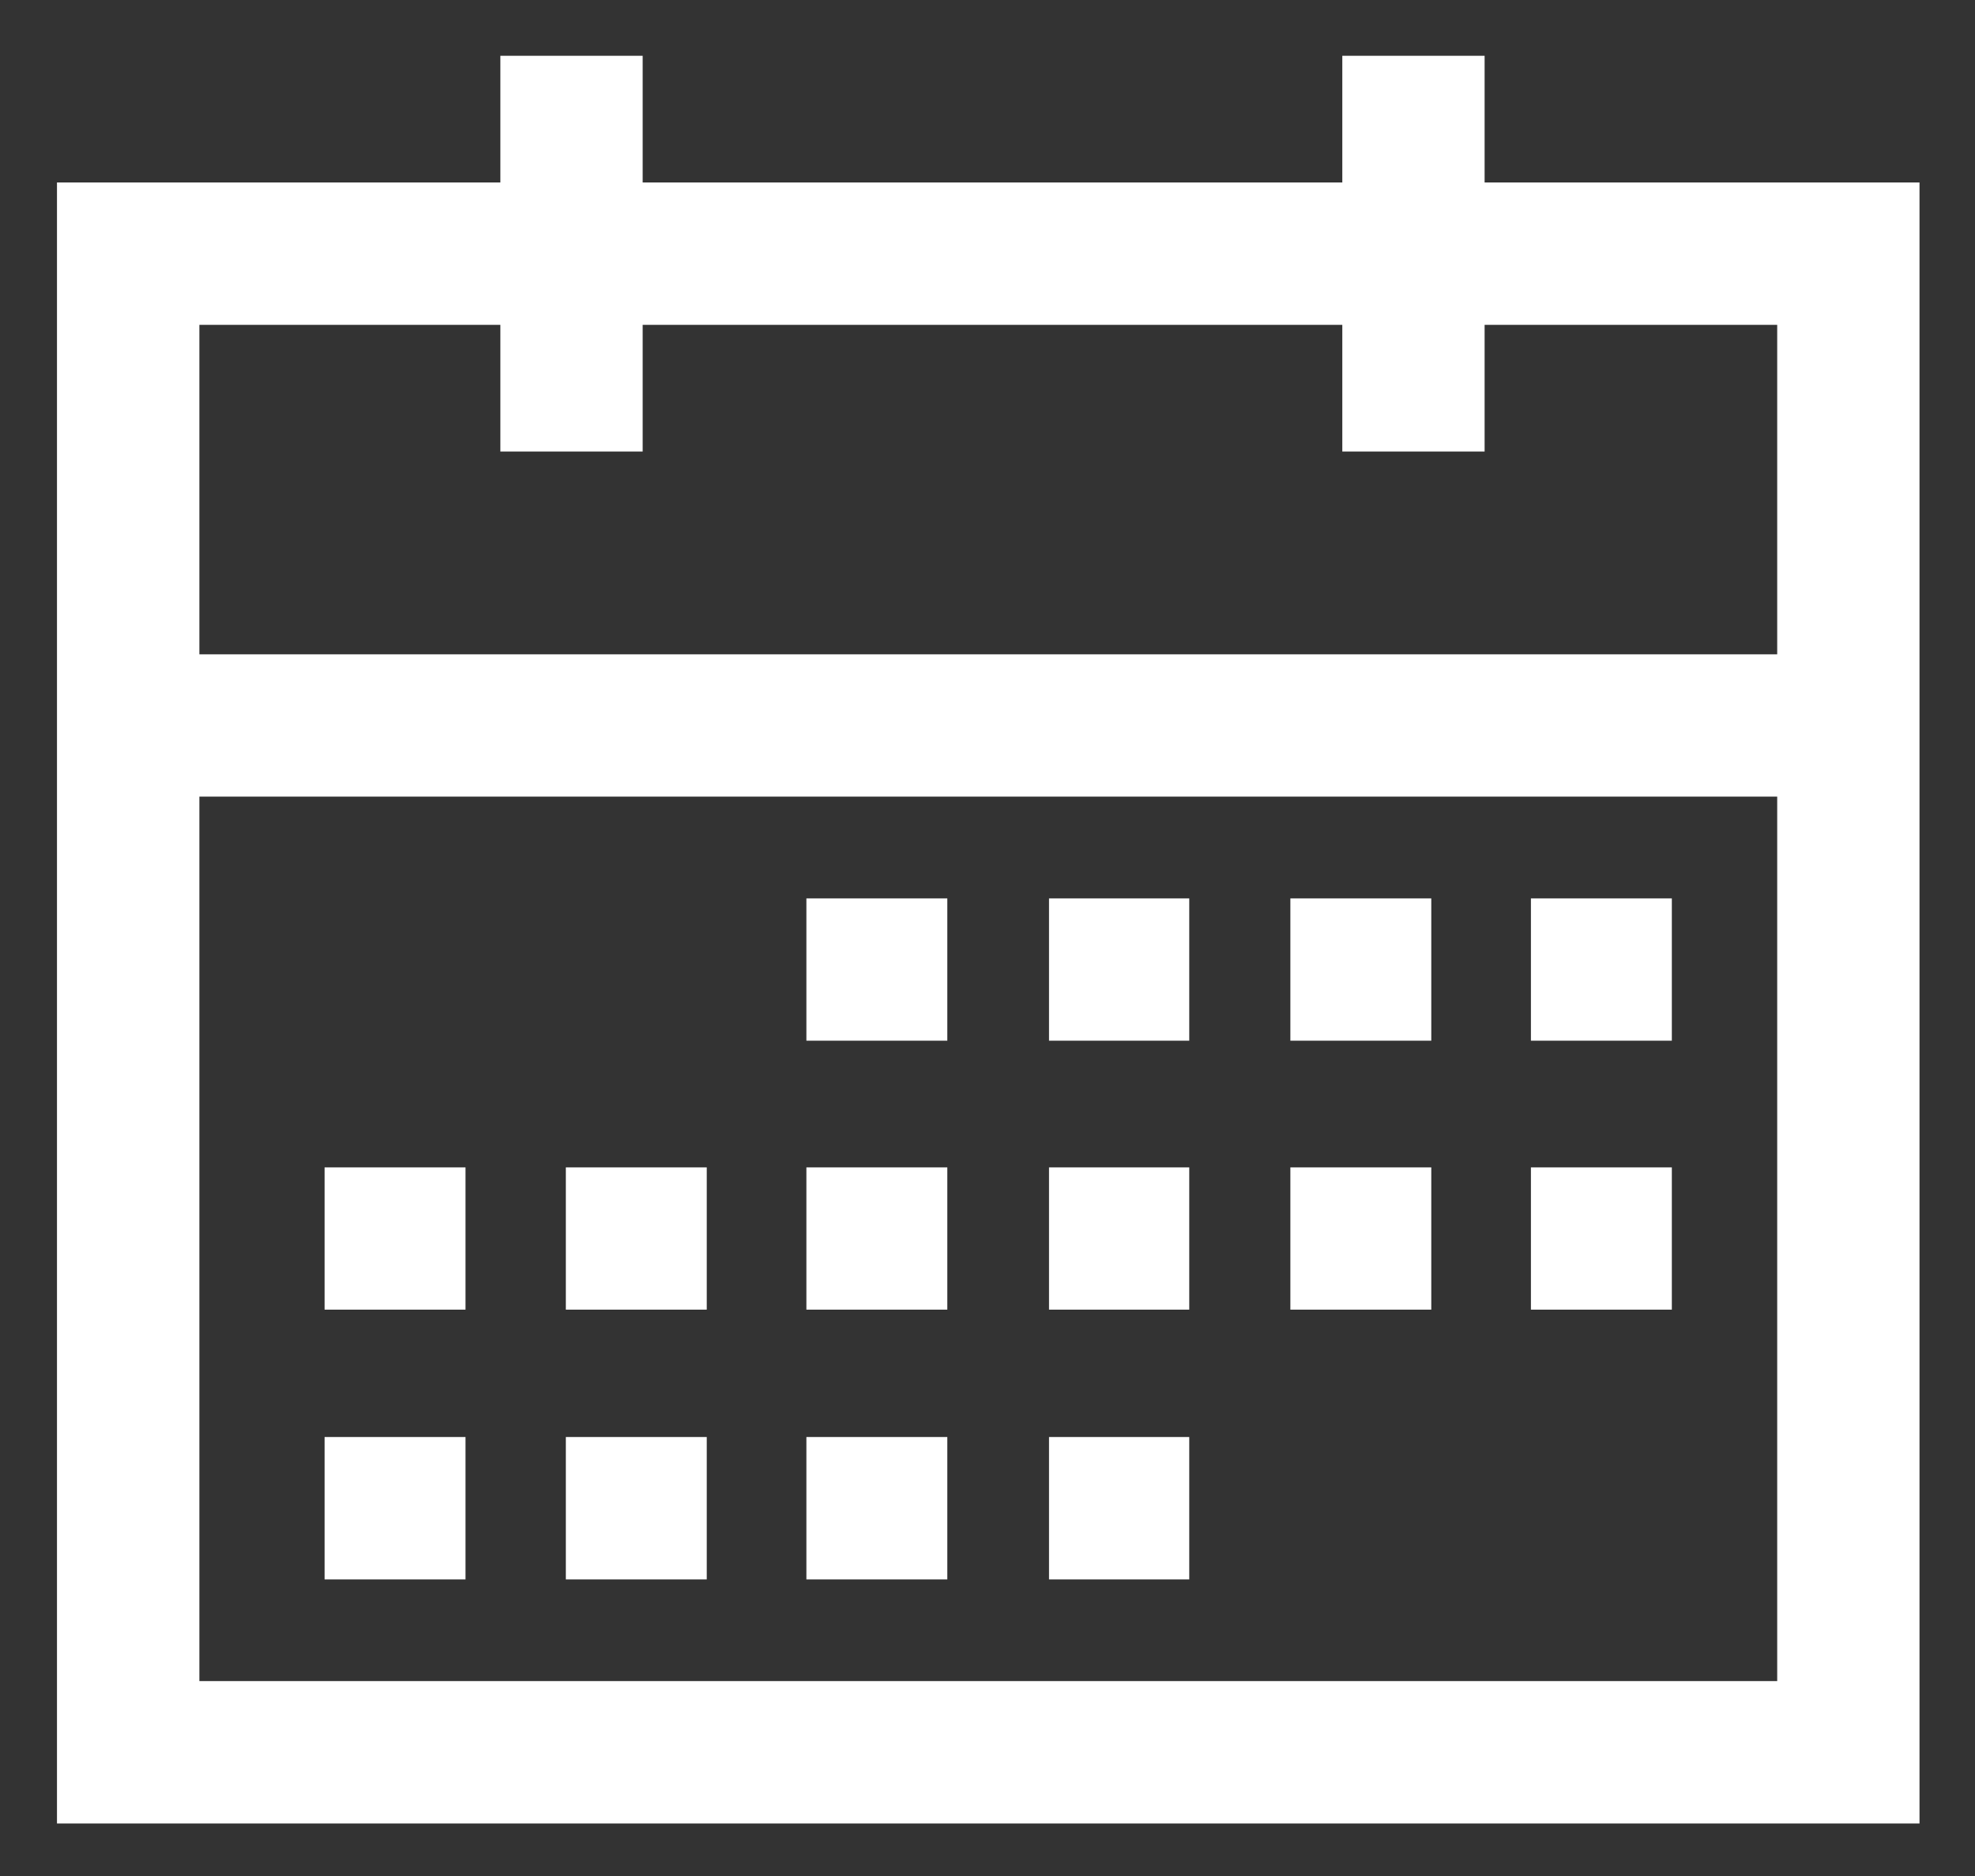
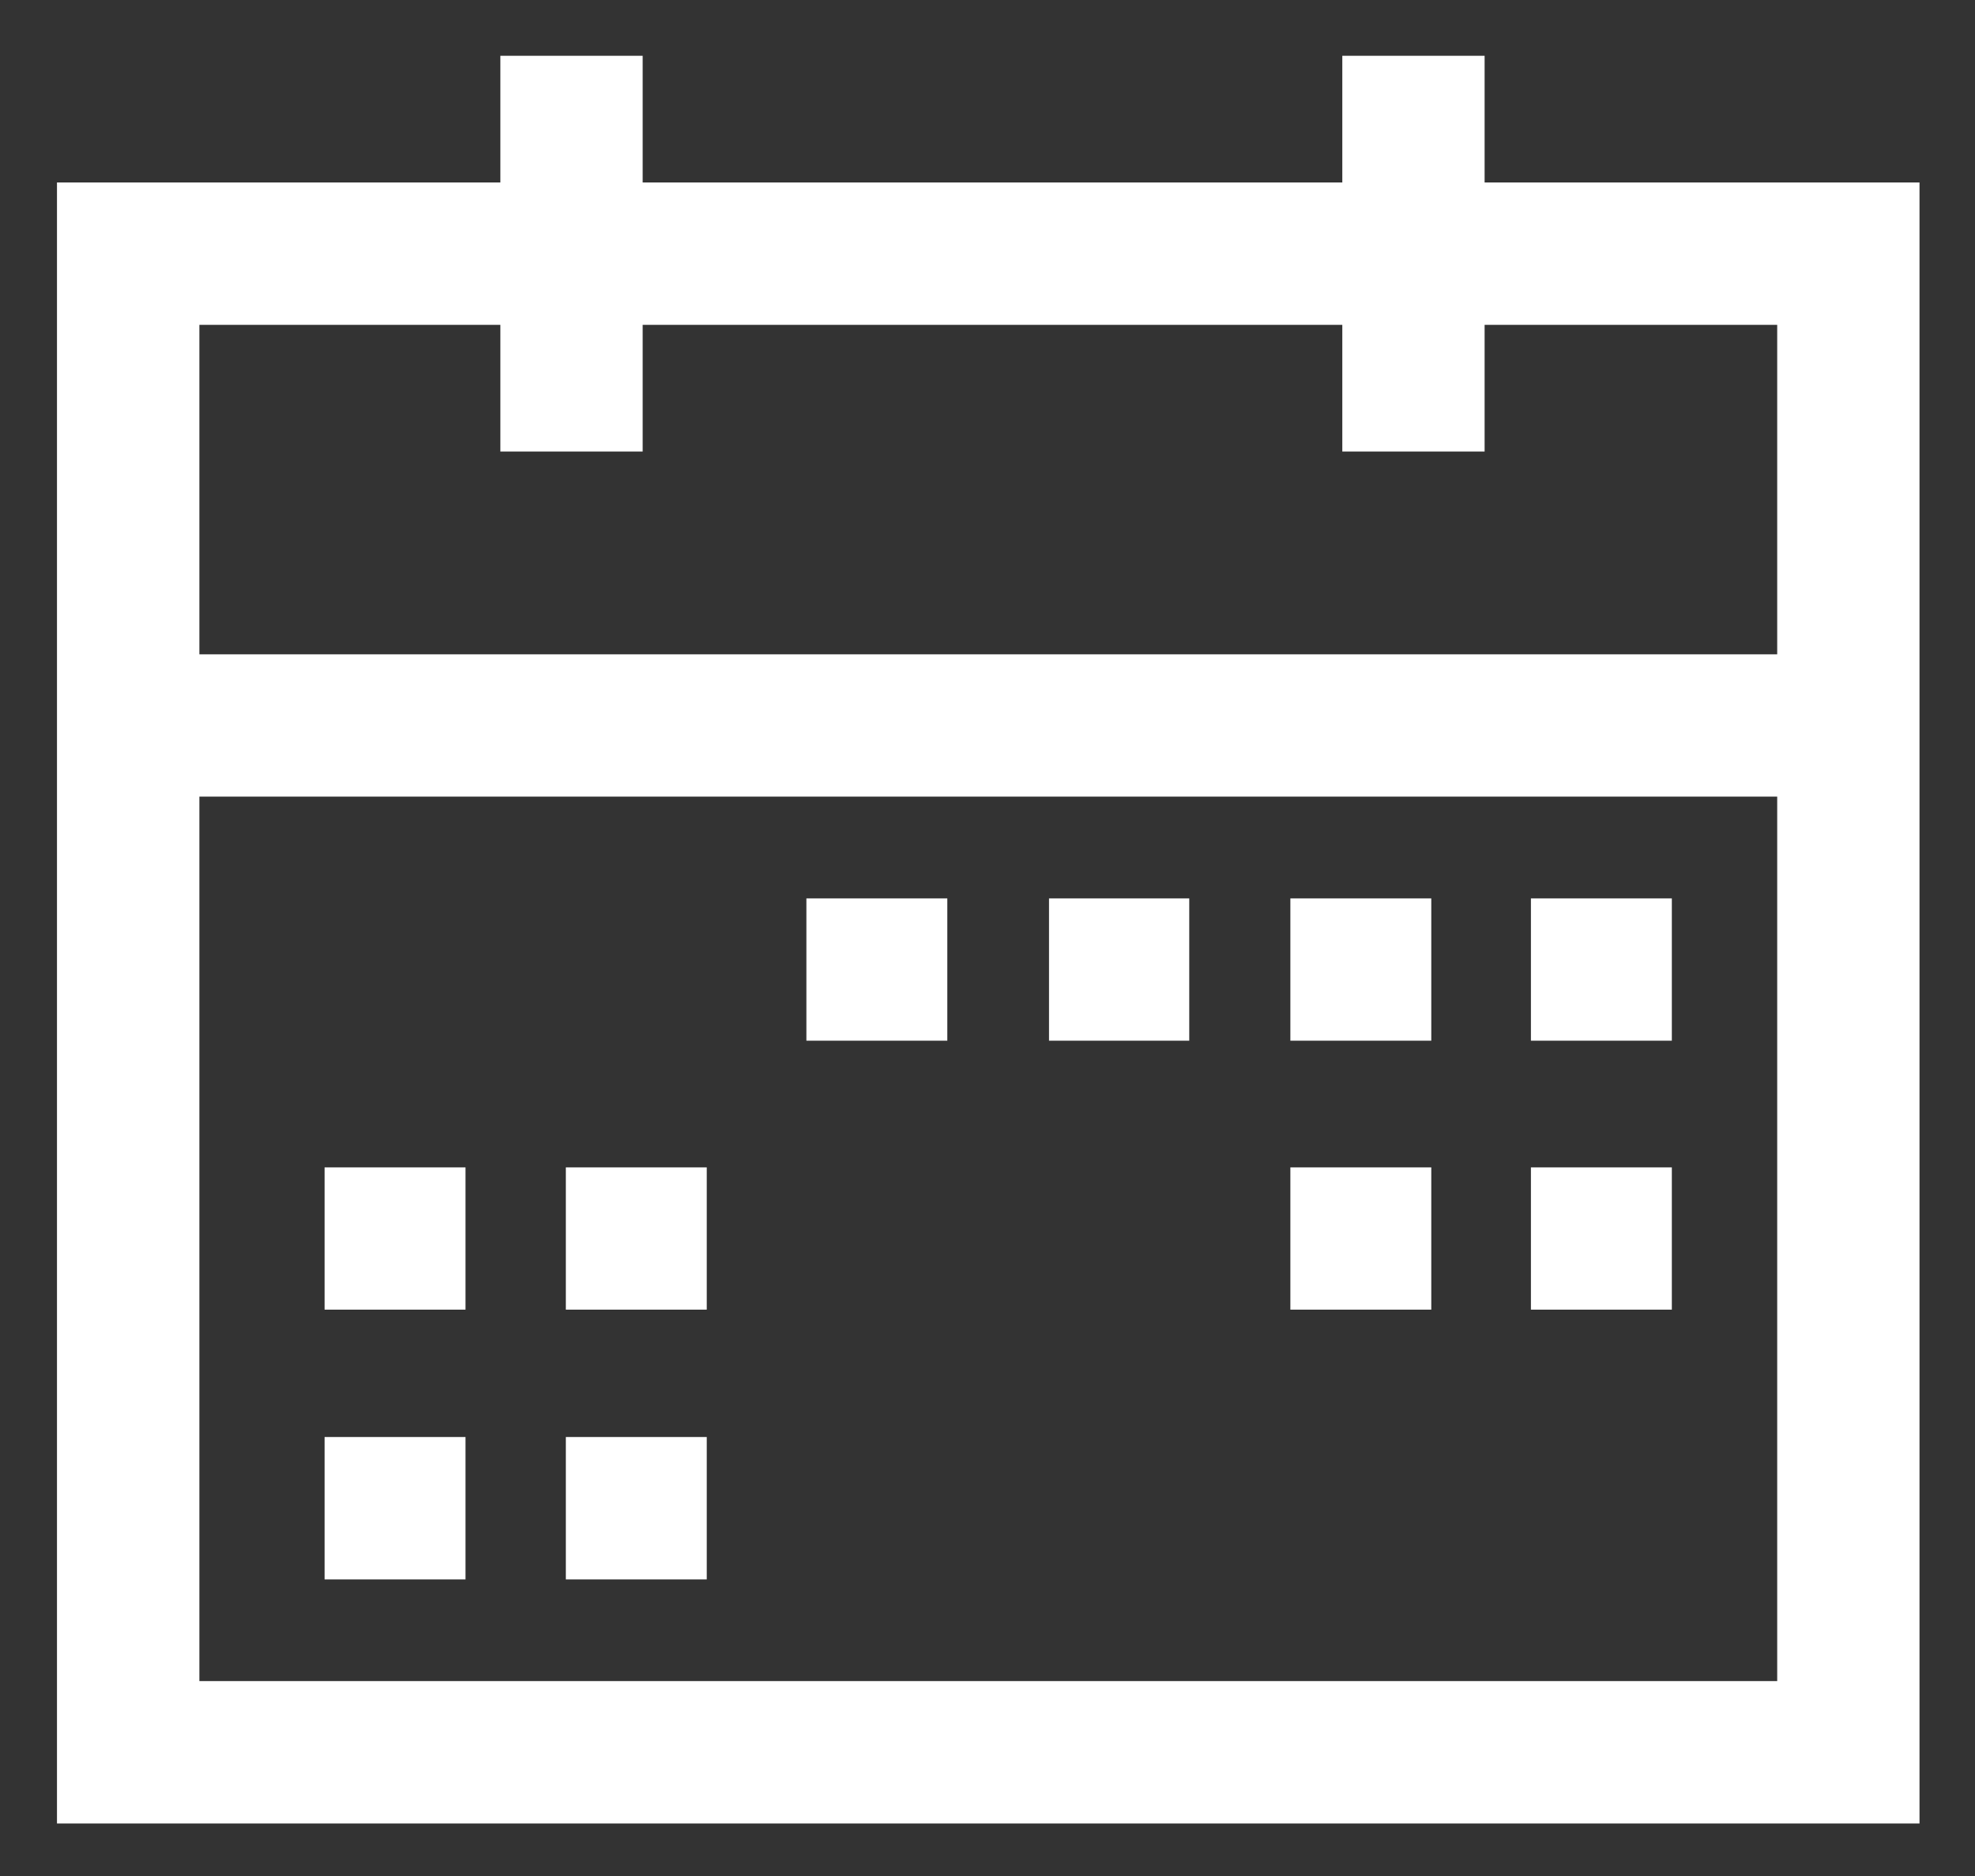
<svg xmlns="http://www.w3.org/2000/svg" width="20" height="19" viewBox="0 0 20 19" fill="none">
  <rect x="0" y="0" width="20" height="19" fill="#333333" stroke="none" />
  <path d="M15.034 1.848V0.565H13.593V1.848H6.508V0.565H5.067V1.848H0.577V18.468H19.438V1.848H15.034ZM17.997 17.026H2.019V8.068H17.997V17.026ZM2.019 6.627V3.29H5.067V4.573H6.508V3.29H13.593V4.573H15.034V3.29H17.997V6.627H2.019Z" fill="white" />
  <path d="M9.593 9.099H8.166V10.54H9.593V9.099Z" fill="white" />
  <path d="M7.157 11.823H5.73V13.264H7.157V11.823Z" fill="white" />
-   <path d="M9.593 11.823H8.166V13.264H9.593V11.823Z" fill="white" />
  <path d="M4.714 11.823H3.287V13.264H4.714V11.823Z" fill="white" />
  <path d="M7.157 14.554H5.73V15.996H7.157V14.554Z" fill="white" />
-   <path d="M9.593 14.554H8.166V15.996H9.593V14.554Z" fill="white" />
-   <path d="M4.714 14.554H3.287V15.996H4.714V14.554Z" fill="white" />
+   <path d="M4.714 14.554H3.287V15.996H4.714Z" fill="white" />
  <path d="M14.494 9.099H13.067V10.54H14.494V9.099Z" fill="white" />
  <path d="M16.93 9.099H15.503V10.54H16.93V9.099Z" fill="white" />
  <path d="M12.043 9.099H10.623V10.54H12.043V9.099Z" fill="white" />
  <path d="M14.494 11.823H13.067V13.264H14.494V11.823Z" fill="white" />
  <path d="M16.93 11.823H15.503V13.264H16.93V11.823Z" fill="white" />
-   <path d="M12.043 11.823H10.623V13.264H12.043V11.823Z" fill="white" />
-   <path d="M12.043 14.554H10.623V15.996H12.043V14.554Z" fill="white" />
</svg>